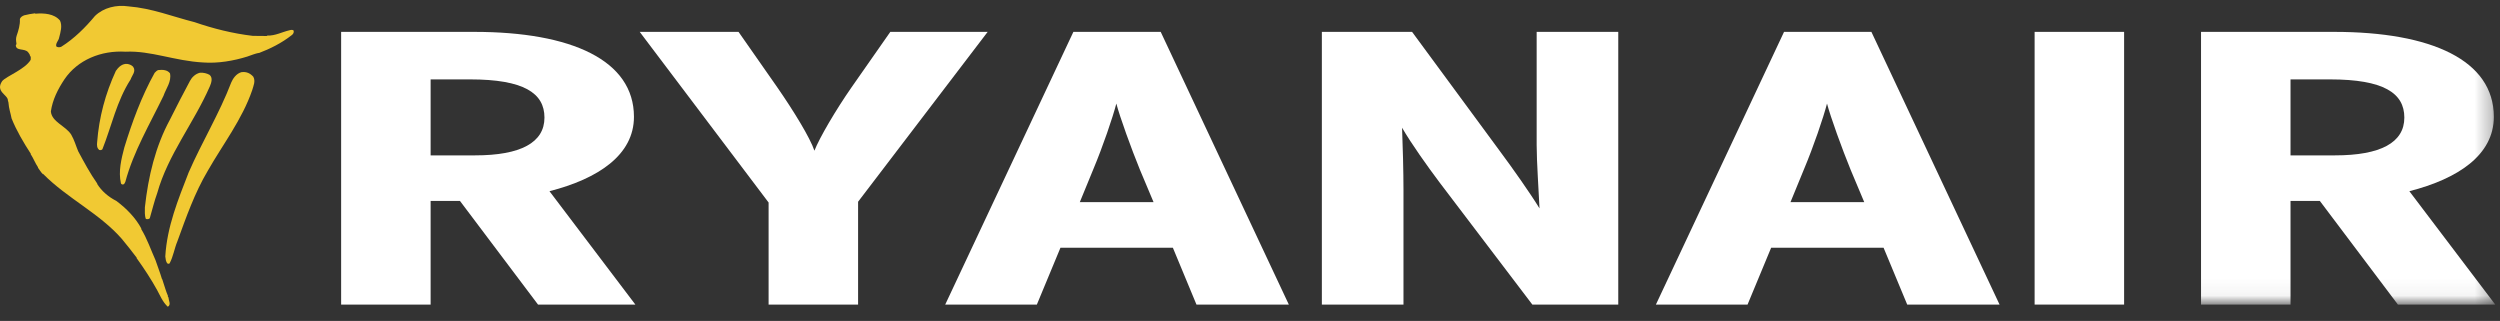
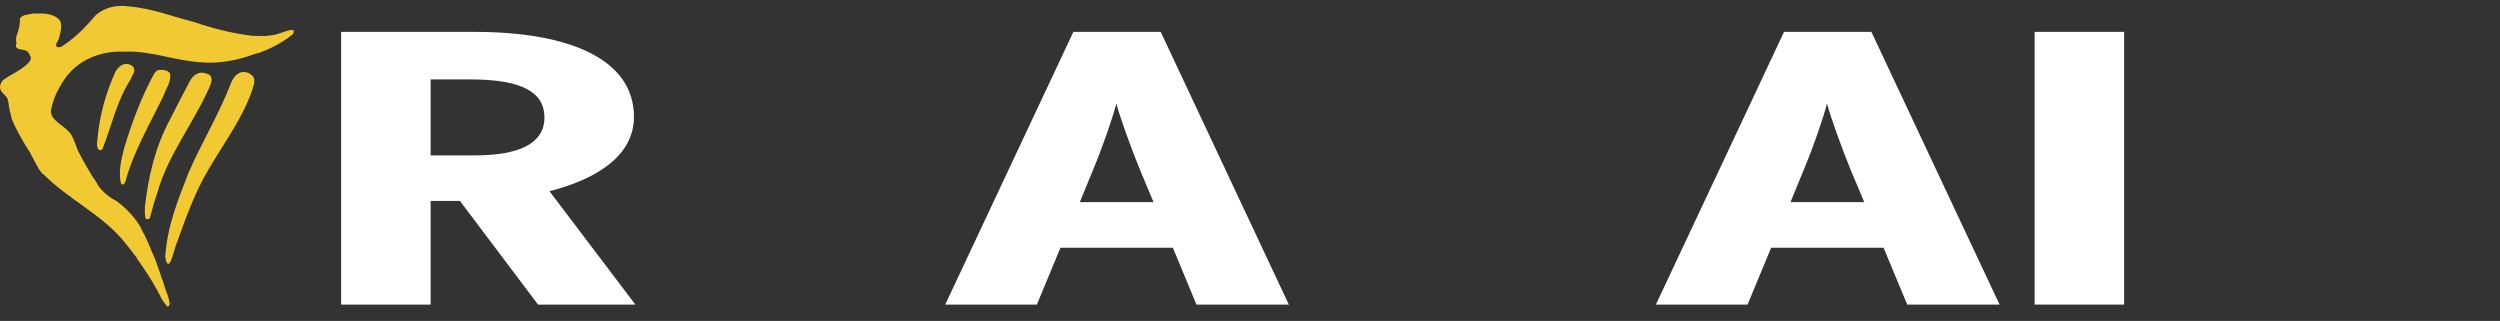
<svg xmlns="http://www.w3.org/2000/svg" width="148" height="19" viewBox="0 0 148 19" fill="none">
  <rect x="0" y="0" width="148" height="19" fill="#333333" stroke="none" />
  <path fill-rule="evenodd" clip-rule="evenodd" d="M27.825 4.7H25.493V9.198H28.121C30.833 9.198 32.232 8.437 32.232 6.961C32.232 5.508 31.003 4.7 27.825 4.7ZM31.851 18.031L27.231 11.897H25.493V18.031H20.195V1.887H28.078C33.843 1.887 37.53 3.57 37.53 6.915C37.53 9.176 35.41 10.582 32.529 11.319L37.614 18.031H31.851Z" fill="white" />
-   <path fill-rule="evenodd" clip-rule="evenodd" d="M50.799 11.943V18.031H45.501V11.989L37.871 1.887H43.721L46.01 5.162C46.985 6.568 47.96 8.16 48.214 8.921C48.51 8.16 49.485 6.499 50.417 5.162L52.706 1.887H58.47L50.799 11.943Z" fill="white" />
  <path fill-rule="evenodd" clip-rule="evenodd" d="M67.485 10.052C66.977 8.806 66.298 6.938 66.087 6.131C65.874 6.961 65.281 8.69 64.73 10.005L63.925 11.966H68.29L67.485 10.052ZM70.831 18.031L69.433 14.664H62.78L61.382 18.031H55.957L63.544 1.887H68.714L76.299 18.031H70.831Z" fill="white" />
-   <path fill-rule="evenodd" clip-rule="evenodd" d="M90.715 18.031L85.248 10.835C84.485 9.821 83.552 8.506 83.002 7.561C83.044 8.553 83.086 10.213 83.086 11.228V18.031H78.254V1.887H83.595L88.808 8.968C89.529 9.936 90.588 11.436 91.139 12.336C91.096 11.343 90.97 9.591 90.97 8.575V1.887H95.801V18.031H90.715Z" fill="white" />
  <path fill-rule="evenodd" clip-rule="evenodd" d="M109.558 10.052C109.049 8.806 108.371 6.938 108.159 6.131C107.947 6.961 107.354 8.69 106.802 10.005L105.997 11.966H110.363L109.558 10.052ZM112.907 18.031L111.507 14.664H104.853L103.455 18.031H98.029L105.615 1.887H110.787L118.374 18.031H112.907Z" fill="white" />
  <path fill-rule="evenodd" clip-rule="evenodd" d="M120.449 18.031H125.747V1.887H120.449V18.031Z" fill="white" />
  <mask id="mask0_2719_16411" style="mask-type:alpha" maskUnits="userSpaceOnUse" x="0" y="0" width="148" height="18">
-     <path fill-rule="evenodd" clip-rule="evenodd" d="M0 0.535H147.72V17.948H0V0.535Z" fill="white" />
+     <path fill-rule="evenodd" clip-rule="evenodd" d="M0 0.535H147.72H0V0.535Z" fill="white" />
  </mask>
  <g mask="url(#mask0_2719_16411)">
    <path fill-rule="evenodd" clip-rule="evenodd" d="M137.93 4.7H135.599V9.198H138.226C140.939 9.198 142.337 8.437 142.337 6.961C142.337 5.508 141.109 4.7 137.93 4.7ZM141.956 18.031L137.336 11.897H135.599V18.031H130.301V1.887H138.185C143.948 1.887 147.635 3.57 147.635 6.915C147.635 9.176 145.518 10.582 142.634 11.319L147.72 18.031H141.956Z" fill="white" />
  </g>
  <path fill-rule="evenodd" clip-rule="evenodd" d="M11.521 1.313C12.619 1.692 13.78 1.983 14.965 2.123L15.791 2.131L15.817 2.107C16.31 2.122 16.676 1.897 17.156 1.787C17.207 1.774 17.331 1.742 17.384 1.815C17.408 1.91 17.37 2.013 17.266 2.083C16.678 2.549 15.976 2.896 15.315 3.145V3.132C15.099 3.175 14.866 3.271 14.641 3.348C13.826 3.603 12.899 3.763 12.023 3.698C10.345 3.609 8.918 2.988 7.436 3.061C5.982 2.973 4.598 3.549 3.823 4.684C3.426 5.279 3.11 5.905 3.012 6.595C3.056 7.219 3.902 7.458 4.219 7.975C4.401 8.286 4.492 8.63 4.629 8.954C4.98 9.606 5.328 10.259 5.76 10.873L5.751 10.886C6.004 11.296 6.407 11.652 6.884 11.893C7.502 12.35 8.047 12.924 8.372 13.54L8.354 13.549C8.72 14.151 8.924 14.777 9.207 15.405C9.334 15.79 9.474 16.129 9.583 16.504C9.619 16.539 9.619 16.595 9.641 16.644C9.742 16.941 9.827 17.258 9.949 17.533C9.897 17.575 9.99 17.59 9.978 17.63C9.985 17.797 10.143 18.048 9.933 18.159C9.627 17.88 9.467 17.471 9.302 17.173C8.943 16.522 8.53 15.894 8.085 15.276L8.098 15.263C7.825 14.909 7.524 14.509 7.212 14.142C5.898 12.636 3.965 11.731 2.553 10.297L2.54 10.31C2.419 10.198 2.342 10.05 2.244 9.923L2.255 9.91C2.084 9.66 1.981 9.376 1.814 9.12L1.826 9.107C1.389 8.434 0.968 7.718 0.686 7.01C0.627 6.696 0.523 6.427 0.5 6.065L0.467 5.947C0.485 5.619 -0.303 5.428 0.131 4.798C0.403 4.494 1.457 4.119 1.814 3.549C1.823 3.463 1.843 3.362 1.771 3.285C1.771 3.224 1.71 3.16 1.667 3.096C1.468 2.84 0.928 3.043 0.937 2.664C0.992 2.662 0.94 2.612 0.976 2.59C0.945 2.404 0.933 2.28 0.983 2.122C1.092 1.812 1.198 1.455 1.177 1.142C1.198 1.024 1.313 0.954 1.427 0.908C1.651 0.849 1.848 0.819 2.068 0.788L2.096 0.811C2.604 0.768 3.214 0.807 3.553 1.219C3.699 1.533 3.584 1.905 3.502 2.221C3.477 2.402 3.284 2.551 3.329 2.742C3.396 2.813 3.536 2.809 3.625 2.769C4.393 2.288 5.063 1.619 5.622 0.945C6.137 0.446 6.896 0.273 7.594 0.376C9.008 0.49 10.203 0.98 11.521 1.313Z" fill="#F1C933" />
  <path fill-rule="evenodd" clip-rule="evenodd" d="M7.878 3.948C8.078 4.222 7.811 4.463 7.731 4.705C6.902 5.994 6.612 7.456 6.062 8.836C6.02 8.884 5.938 8.898 5.88 8.879C5.733 8.772 5.733 8.592 5.749 8.436C5.861 6.939 6.243 5.533 6.859 4.195C7.003 3.981 7.248 3.738 7.564 3.788C7.684 3.815 7.791 3.858 7.878 3.948Z" fill="#F1C933" />
  <path fill-rule="evenodd" clip-rule="evenodd" d="M10.063 4.34C10.168 4.832 9.828 5.236 9.677 5.677C8.87 7.345 7.901 8.976 7.422 10.759C7.399 10.816 7.367 10.892 7.303 10.918C7.235 10.937 7.177 10.901 7.159 10.851C6.998 10.143 7.185 9.406 7.36 8.732C7.82 7.235 8.377 5.704 9.155 4.312C9.245 4.241 9.259 4.18 9.372 4.147C9.642 4.118 9.913 4.139 10.063 4.34Z" fill="#F1C933" />
  <path fill-rule="evenodd" clip-rule="evenodd" d="M12.401 4.428C12.618 4.598 12.507 4.918 12.421 5.117C11.475 7.285 9.943 9.154 9.309 11.428C9.133 11.91 9.019 12.409 8.874 12.894C8.849 12.982 8.725 12.985 8.637 12.963C8.553 12.757 8.577 12.495 8.577 12.272C8.778 10.445 9.199 8.67 10.062 7.08C10.454 6.285 10.833 5.57 11.244 4.794C11.36 4.575 11.555 4.377 11.838 4.305C12.046 4.292 12.246 4.343 12.401 4.428Z" fill="#F1C933" />
  <path fill-rule="evenodd" clip-rule="evenodd" d="M14.993 4.539C15.144 4.802 14.998 5.092 14.929 5.343C14.328 7.085 13.202 8.528 12.298 10.115C11.523 11.419 11.018 12.867 10.502 14.284C10.324 14.708 10.26 15.18 10.043 15.585C10.026 15.628 9.97 15.602 9.933 15.613C9.799 15.498 9.816 15.332 9.785 15.184C9.888 13.413 10.548 11.811 11.168 10.211C11.944 8.428 12.985 6.724 13.691 4.879C13.79 4.647 13.985 4.362 14.285 4.274C14.586 4.227 14.813 4.34 14.993 4.539Z" fill="#F1C933" />
</svg>